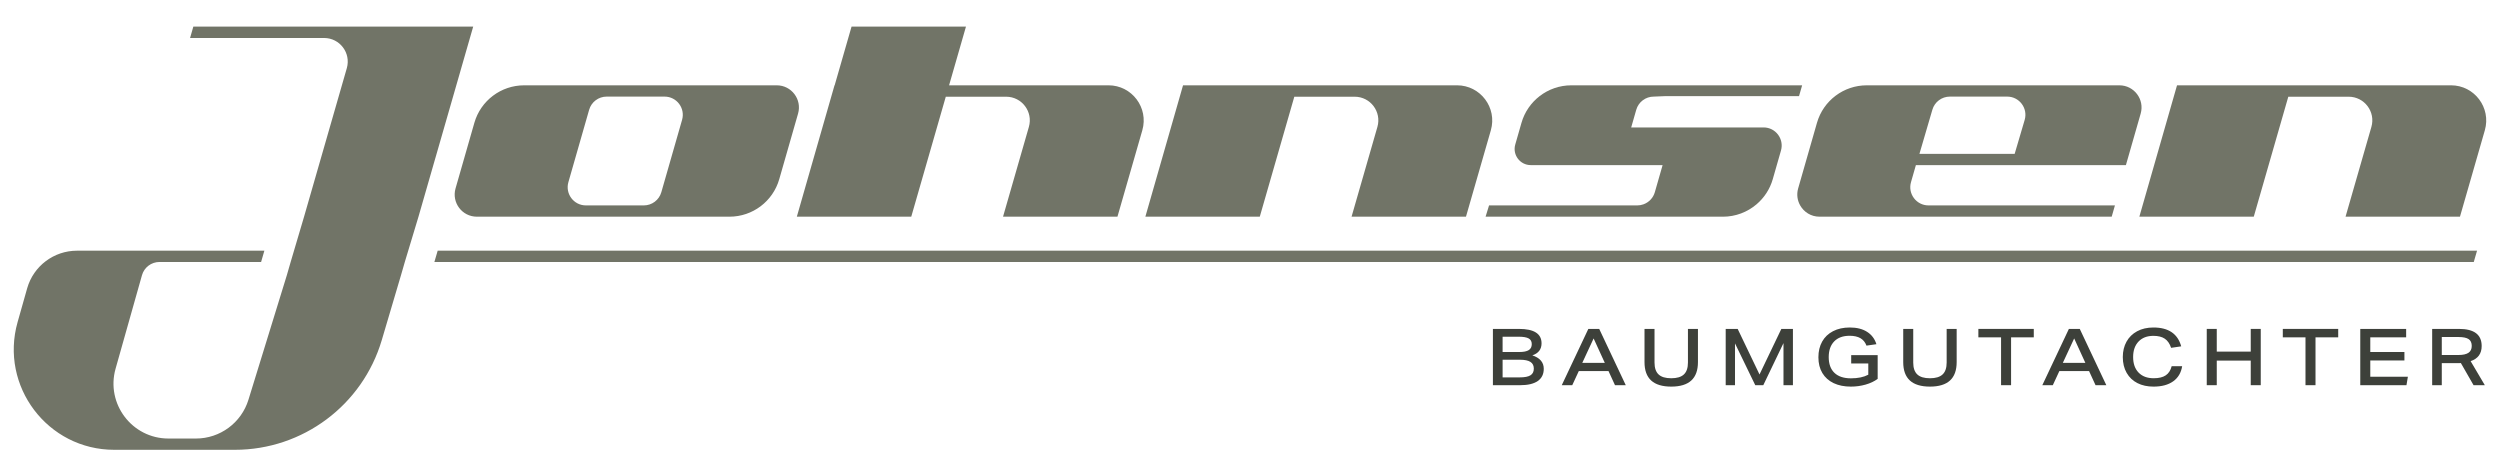
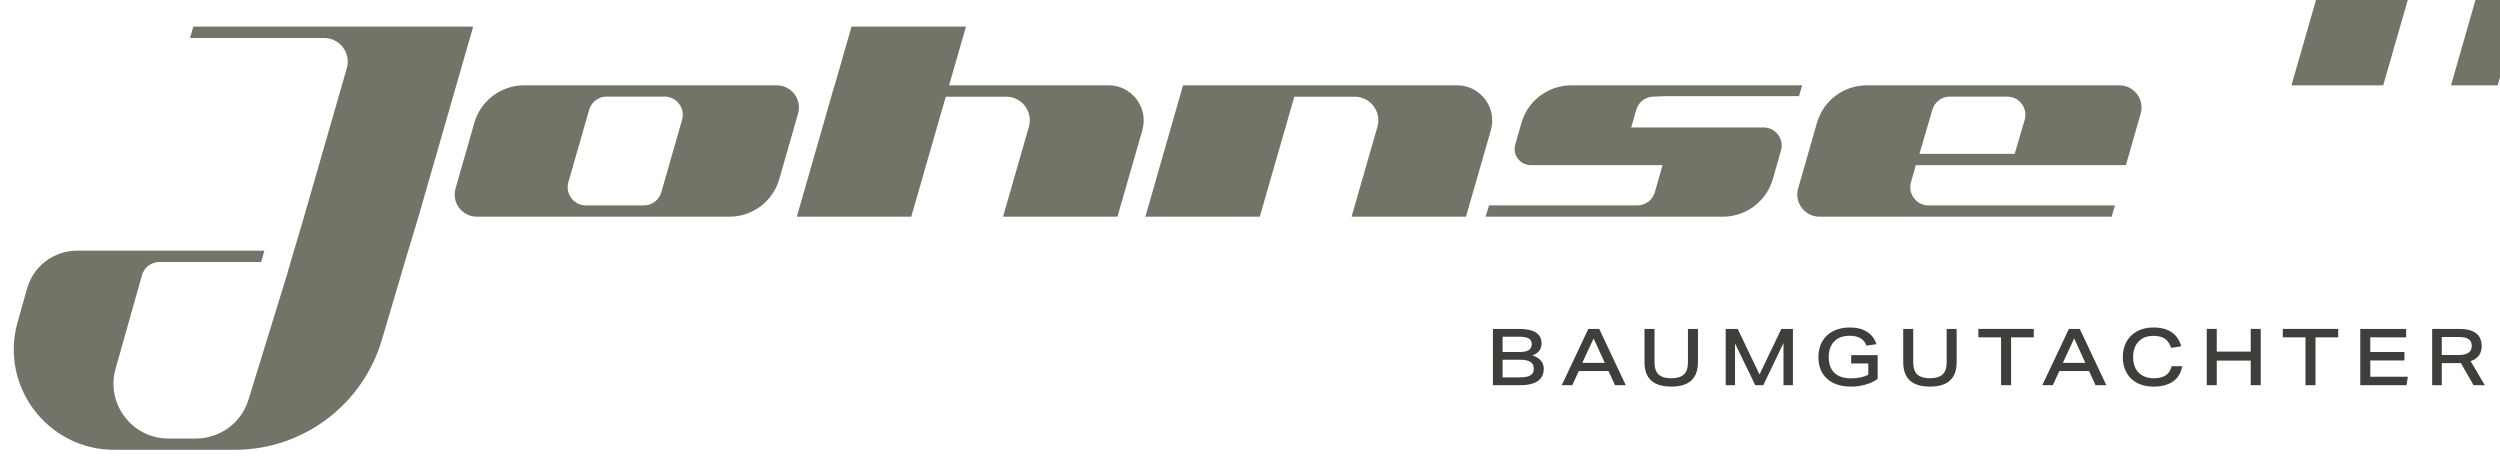
<svg xmlns="http://www.w3.org/2000/svg" width="367.333" height="70" viewBox="0 0 367.333 70">
  <path d="M114.134,12.536h-37.12c-3.395,0-6.379,2.249-7.315,5.512l-2.764,9.638c-.596,2.08.965,4.153,3.129,4.153h37.12c3.395,0,6.379-2.249,7.315-5.512l2.764-9.638c.596-2.08-.965-4.153-3.129-4.153ZM100.221,17.607l-3.05,10.636c-.329,1.147-1.378,1.938-2.572,1.938h-8.513c-1.779,0-3.062-1.703-2.572-3.413l3.05-10.636c.329-1.147,1.378-1.938,2.572-1.938h8.513c1.779,0,3.062,1.703,2.572,3.413Z" fill="#717467" />
  <path d="M152.936,12.536h-13.486l2.484-8.63h-16.812l-2.484,8.63h-.021l-5.535,19.303h16.812l5.074-17.628h8.871c2.311,0,3.978,2.214,3.338,4.435l-3.798,13.193h16.812l3.655-12.698c.952-3.308-1.53-6.606-4.972-6.606h-9.939Z" fill="#717467" />
  <path d="M214.085,12.536h-40.258l-5.535,19.303h16.812l5.074-17.628h8.871c2.311,0,3.978,2.214,3.338,4.435l-3.798,13.193h16.812l3.655-12.698c.952-3.308-1.53-6.606-4.972-6.606Z" fill="#717467" />
-   <path d="M360.135,12.536h-40.258l-5.535,19.303h16.812l5.074-17.628h8.871c2.311,0,3.978,2.214,3.338,4.435l-3.798,13.193h16.812l3.655-12.698c.952-3.308-1.53-6.606-4.972-6.606Z" fill="#717467" />
+   <path d="M360.135,12.536h-40.258h16.812l5.074-17.628h8.871c2.311,0,3.978,2.214,3.338,4.435l-3.798,13.193h16.812l3.655-12.698c.952-3.308-1.53-6.606-4.972-6.606Z" fill="#717467" />
  <path d="M62.657,3.907H28.408l-.48,1.675h19.694c2.302,0,3.963,2.198,3.344,4.41l-6.289,21.848-1.97,6.654-.571,1.975-5.633,18.272c-1.043,3.385-4.172,5.694-7.713,5.694h-4.04c-5.352,0-9.223-5.115-7.768-10.266l3.88-13.738c.329-1.147,1.378-1.938,2.572-1.938h14.931l.48-1.658H11.311c-3.395,0-6.379,2.249-7.315,5.512l-1.409,4.977c-2.665,9.415,4.409,18.768,14.194,18.768h17.73c9.972,0,18.755-6.56,21.586-16.122l2.813-9.502.571-1.975,2.008-6.654,2.484-8.63h.002l3.655-12.698c.002-.009.003-.017.006-.026l1.894-6.58h-6.872Z" fill="#717467" />
  <path d="M242.992,14.194l1.672-.068h19.672l.458-1.59h-33.924c-1.729,0-3.35.586-4.65,1.59-1.252.967-2.206,2.321-2.665,3.923l-.913,3.185c-.435,1.516.703,3.026,2.28,3.026h19.37l-1.142,3.983c-.243.846-.878,1.495-1.673,1.779-.283.101-.585.159-.899.159h-21.786l-.511,1.658h34.882c1.855,0,3.585-.675,4.928-1.817,1.114-.948,1.963-2.215,2.387-3.695l1.207-4.21c.487-1.7-.789-3.393-2.557-3.393h-19.452l.743-2.592c.329-1.147,1.378-1.938,2.572-1.938Z" fill="#717467" />
  <path d="M310.755,30.181h-27.395c-1.779,0-3.062-1.703-2.572-3.413l.719-2.508h30.859l1.587-5.535.584-2.036c.596-2.08-.965-4.153-3.129-4.153h-37.12c-3.395,0-6.379,2.249-7.315,5.512l-2.764,9.638c-.254.887-.114,1.771.296,2.495.551.974,1.592,1.658,2.834,1.658h42.94l.475-1.658ZM283.926,16.132c.329-1.147,1.378-1.938,2.572-1.938h8.426c1.779,0,3.062,1.703,2.572,3.413l-1.477,5.006h-13.992l1.899-6.481Z" fill="#717467" />
  <path d="M219.358,56.597v-8.269h3.835c2.208,0,3.312.706,3.312,2.117,0,.879-.452,1.468-1.355,1.769,1.119.371,1.68,1.028,1.68,1.972,0,.788-.293,1.388-.88,1.797s-1.448.615-2.583.615h-4.008ZM223.261,51.721c.61,0,1.064-.092,1.361-.277.296-.186.446-.48.446-.88,0-.387-.151-.665-.452-.835-.302-.17-.792-.255-1.471-.255h-2.363v2.247h2.479ZM223.296,55.45c.725,0,1.253-.101,1.58-.307.329-.204.493-.531.493-.978s-.166-.777-.499-.99c-.332-.213-.849-.318-1.552-.318h-2.536v2.594h2.514Z" fill="#3d403a" />
  <path d="M237.295,56.597l-.951-2.073h-4.366l-.961,2.073h-1.542l3.904-8.269h1.599l3.902,8.269h-1.586ZM234.156,49.729l-1.668,3.591h3.312l-1.644-3.591Z" fill="#3d403a" />
  <path d="M248.014,48.328h1.471v4.876c0,1.204-.326,2.105-.978,2.704s-1.636.898-2.947.898-2.296-.299-2.949-.898-.978-1.499-.978-2.704v-4.876h1.471v4.945c0,.788.198,1.369.596,1.743.398.376,1.018.562,1.86.562s1.461-.186,1.859-.562c.398-.374.596-.955.596-1.743v-4.945Z" fill="#3d403a" />
  <path d="M262.053,56.597v-6.185l-2.966,6.185h-1.181l-2.976-6.139v6.139h-1.367v-8.269h1.76l3.208,6.694,3.208-6.694h1.703v8.269h-1.389Z" fill="#3d403a" />
  <path d="M274.514,53.401h-2.513v-1.216h3.89v3.485c-.494.364-1.087.644-1.778.841-.691.197-1.411.295-2.159.295-.973,0-1.816-.17-2.53-.509-.714-.34-1.266-.832-1.656-1.477-.39-.644-.585-1.419-.585-2.322,0-.88.183-1.649.55-2.305s.899-1.166,1.599-1.529c.698-.364,1.523-.544,2.472-.544,1.02,0,1.863.211,2.53.637.669.424,1.127,1.031,1.373,1.818l-1.46.21c-.185-.494-.483-.86-.892-1.096-.409-.235-.937-.352-1.586-.352-.974,0-1.728.276-2.265.827-.537.553-.805,1.323-.805,2.31,0,1.005.28,1.775.841,2.31.559.537,1.369.805,2.426.805,1.034,0,1.884-.177,2.548-.532v-1.656Z" fill="#3d403a" />
  <path d="M286.028,48.328h1.471v4.876c0,1.204-.326,2.105-.978,2.704s-1.636.898-2.947.898-2.296-.299-2.949-.898c-.653-.599-.978-1.499-.978-2.704v-4.876h1.471v4.945c0,.788.198,1.369.596,1.743.398.376,1.018.562,1.86.562s1.461-.186,1.859-.562c.398-.374.596-.955.596-1.743v-4.945Z" fill="#3d403a" />
  <path d="M294.023,56.597v-7.03h-3.334v-1.24h8.141v1.24h-3.336v7.03h-1.471Z" fill="#3d403a" />
  <path d="M307.904,56.597l-.951-2.073h-4.366l-.961,2.073h-1.542l3.904-8.269h1.599l3.902,8.269h-1.586ZM304.765,49.729l-1.668,3.591h3.312l-1.644-3.591Z" fill="#3d403a" />
  <path d="M320.632,53.806c-.154.965-.594,1.708-1.32,2.224-.726.518-1.687.776-2.884.776-.904,0-1.693-.172-2.368-.515-.676-.343-1.203-.843-1.581-1.501-.378-.656-.568-1.432-.568-2.328,0-.849.182-1.602.544-2.258.364-.657.885-1.168,1.564-1.534s1.479-.55,2.397-.55c2.209,0,3.568.923,4.078,2.768l-1.483.22c-.208-.618-.519-1.066-.933-1.344-.412-.279-.971-.417-1.672-.417-.92,0-1.646.277-2.178.833s-.799,1.316-.799,2.281c0,.974.268,1.735.805,2.288.537.552,1.276.827,2.218.827.757,0,1.348-.142,1.772-.428s.714-.733.868-1.344h1.54Z" fill="#3d403a" />
  <path d="M330.708,56.597v-3.613h-4.992v3.613h-1.471v-8.269h1.471v3.336h4.992v-3.336h1.471v8.269h-1.471Z" fill="#3d403a" />
  <path d="M338.754,56.597v-7.03h-3.334v-1.24h8.141v1.24h-3.336v7.03h-1.471Z" fill="#3d403a" />
  <path d="M346.802,56.597v-8.269h6.741v1.24h-5.269v2.153h5.015v1.24h-5.015v2.397h5.524l-.208,1.24h-6.787Z" fill="#3d403a" />
  <path d="M363.447,56.597l-1.864-3.255c-.069.009-.136.012-.202.012h-2.601v3.243h-1.413v-8.269h3.95c2.215,0,3.324.838,3.324,2.513,0,1.119-.541,1.862-1.622,2.224l2.085,3.532h-1.656ZM361.223,52.161c.665,0,1.157-.109,1.477-.324s.481-.552.481-1.008c0-.464-.153-.797-.458-1.002-.305-.204-.798-.307-1.477-.307h-2.467v2.64h2.444Z" fill="#3d403a" />
-   <polygon points="363.96 36.835 64.309 36.835 63.825 38.494 363.48 38.494 363.96 36.835" fill="#717467" />
</svg>